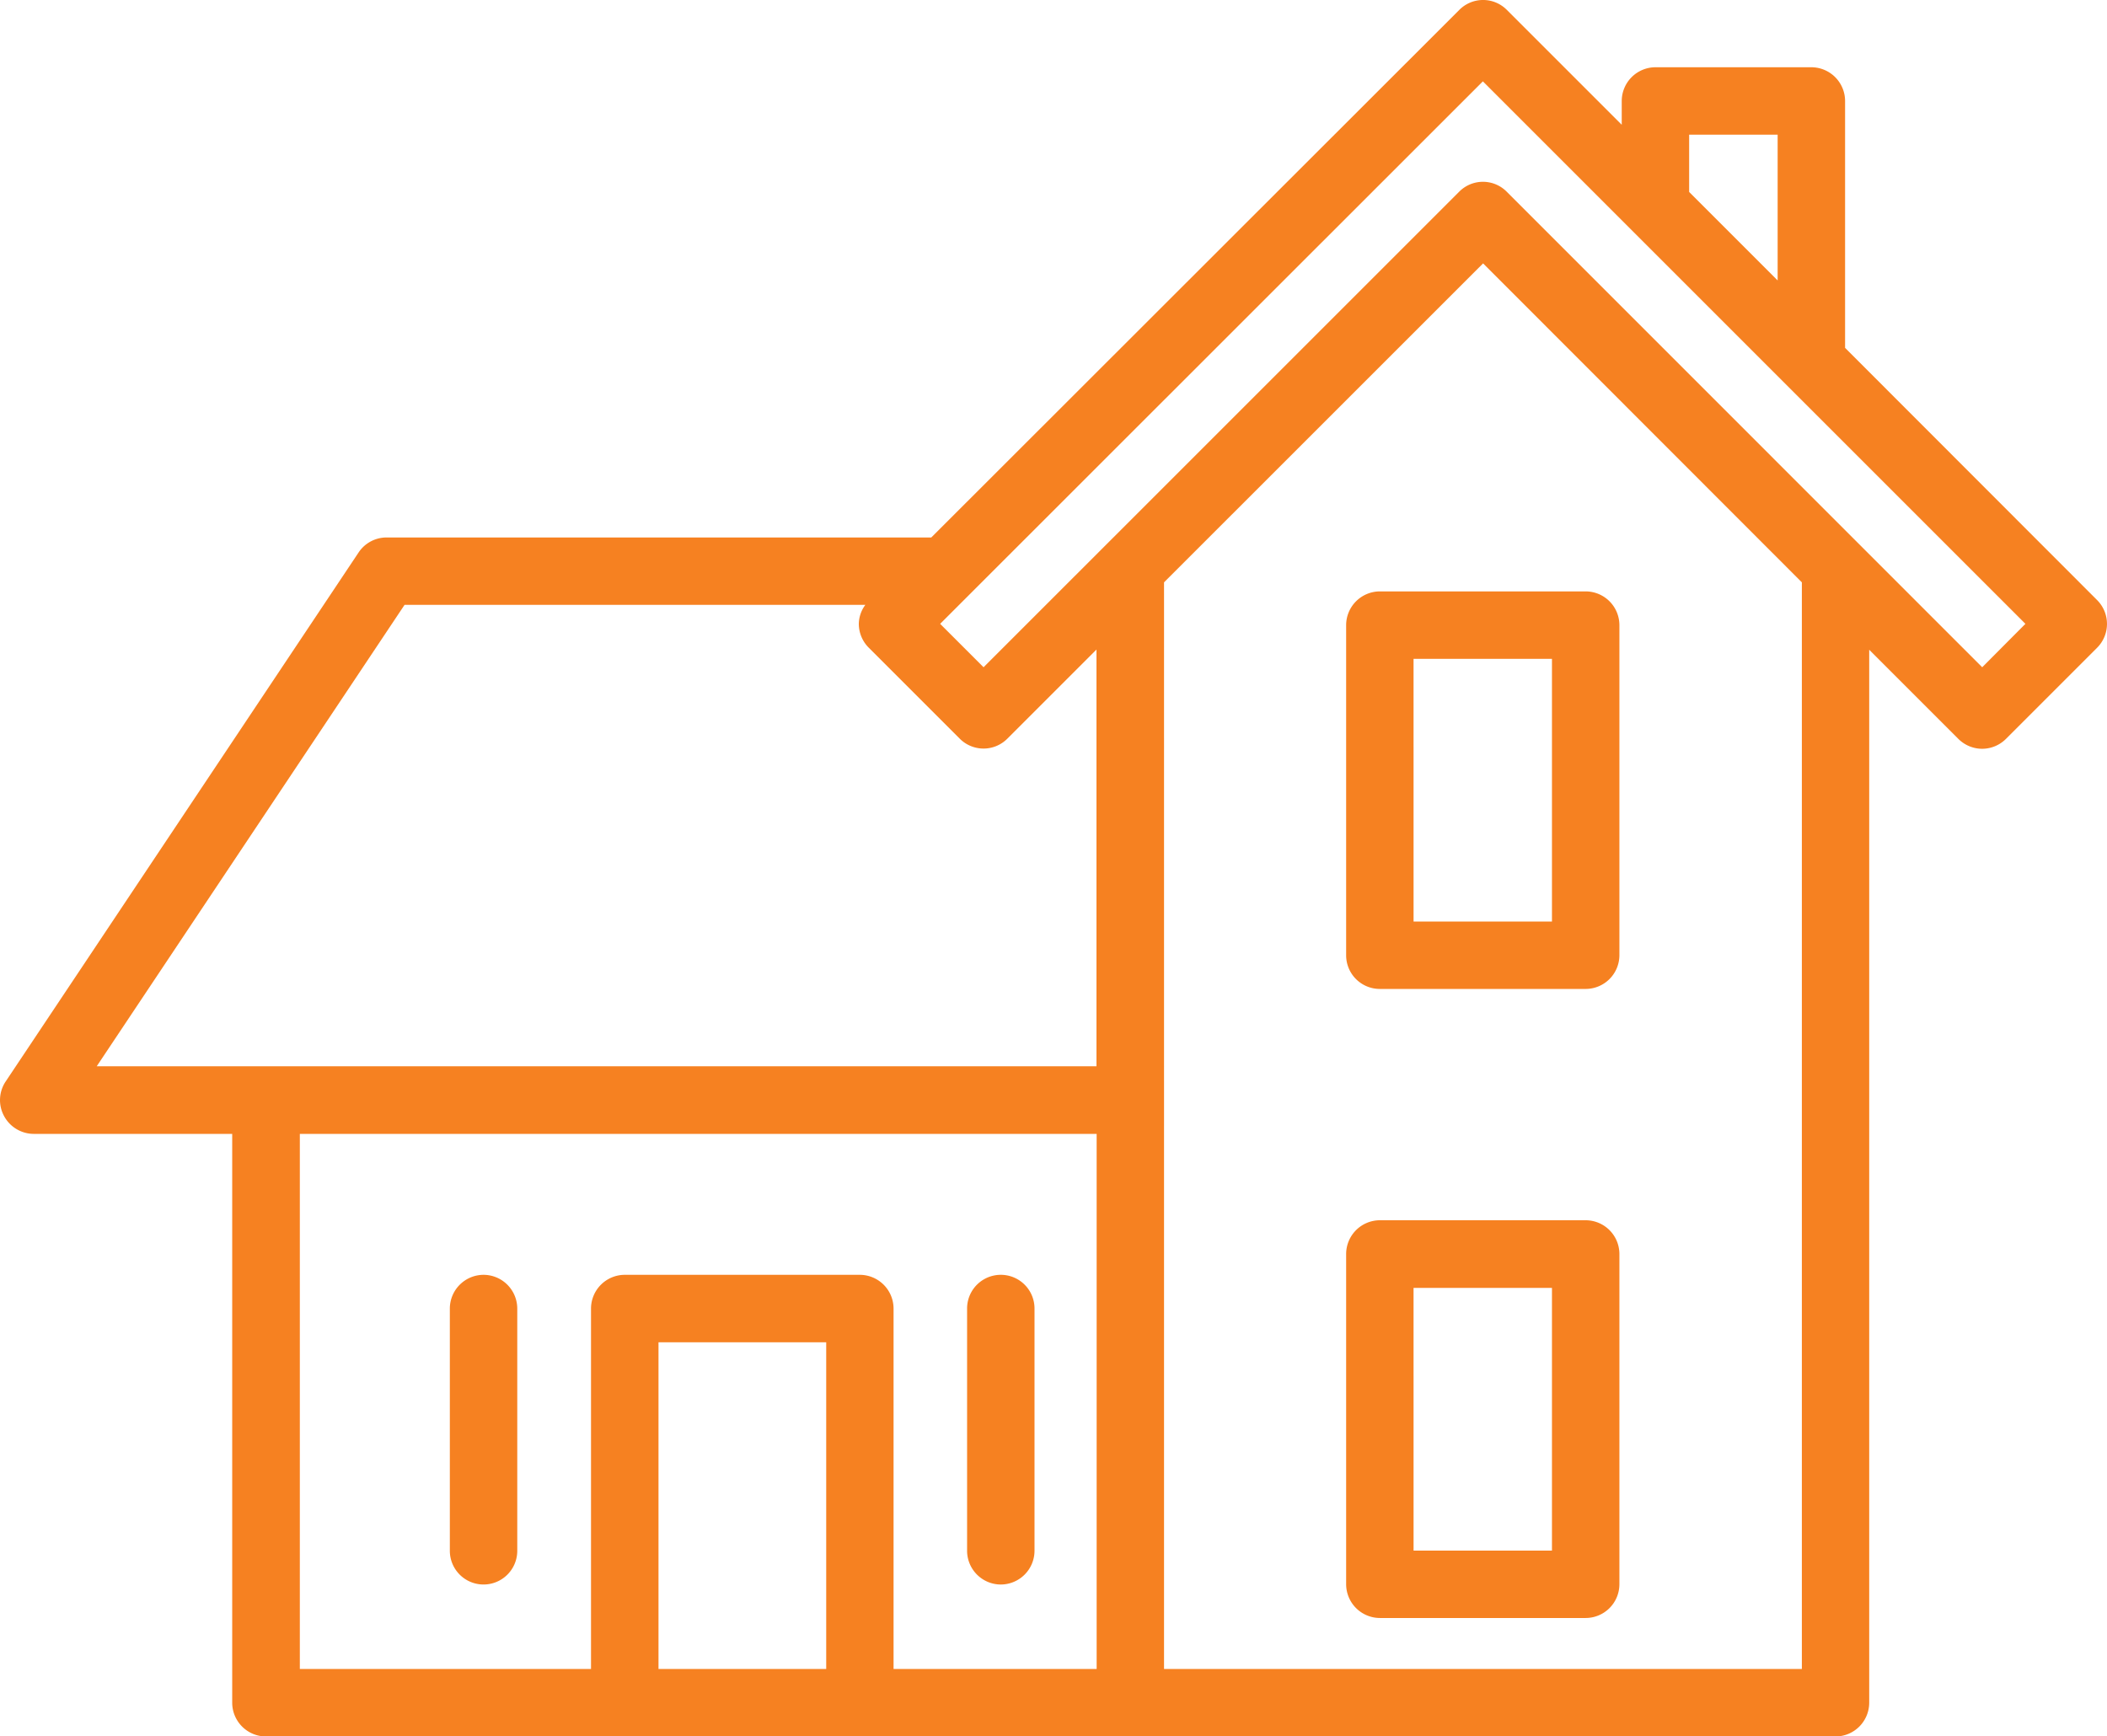
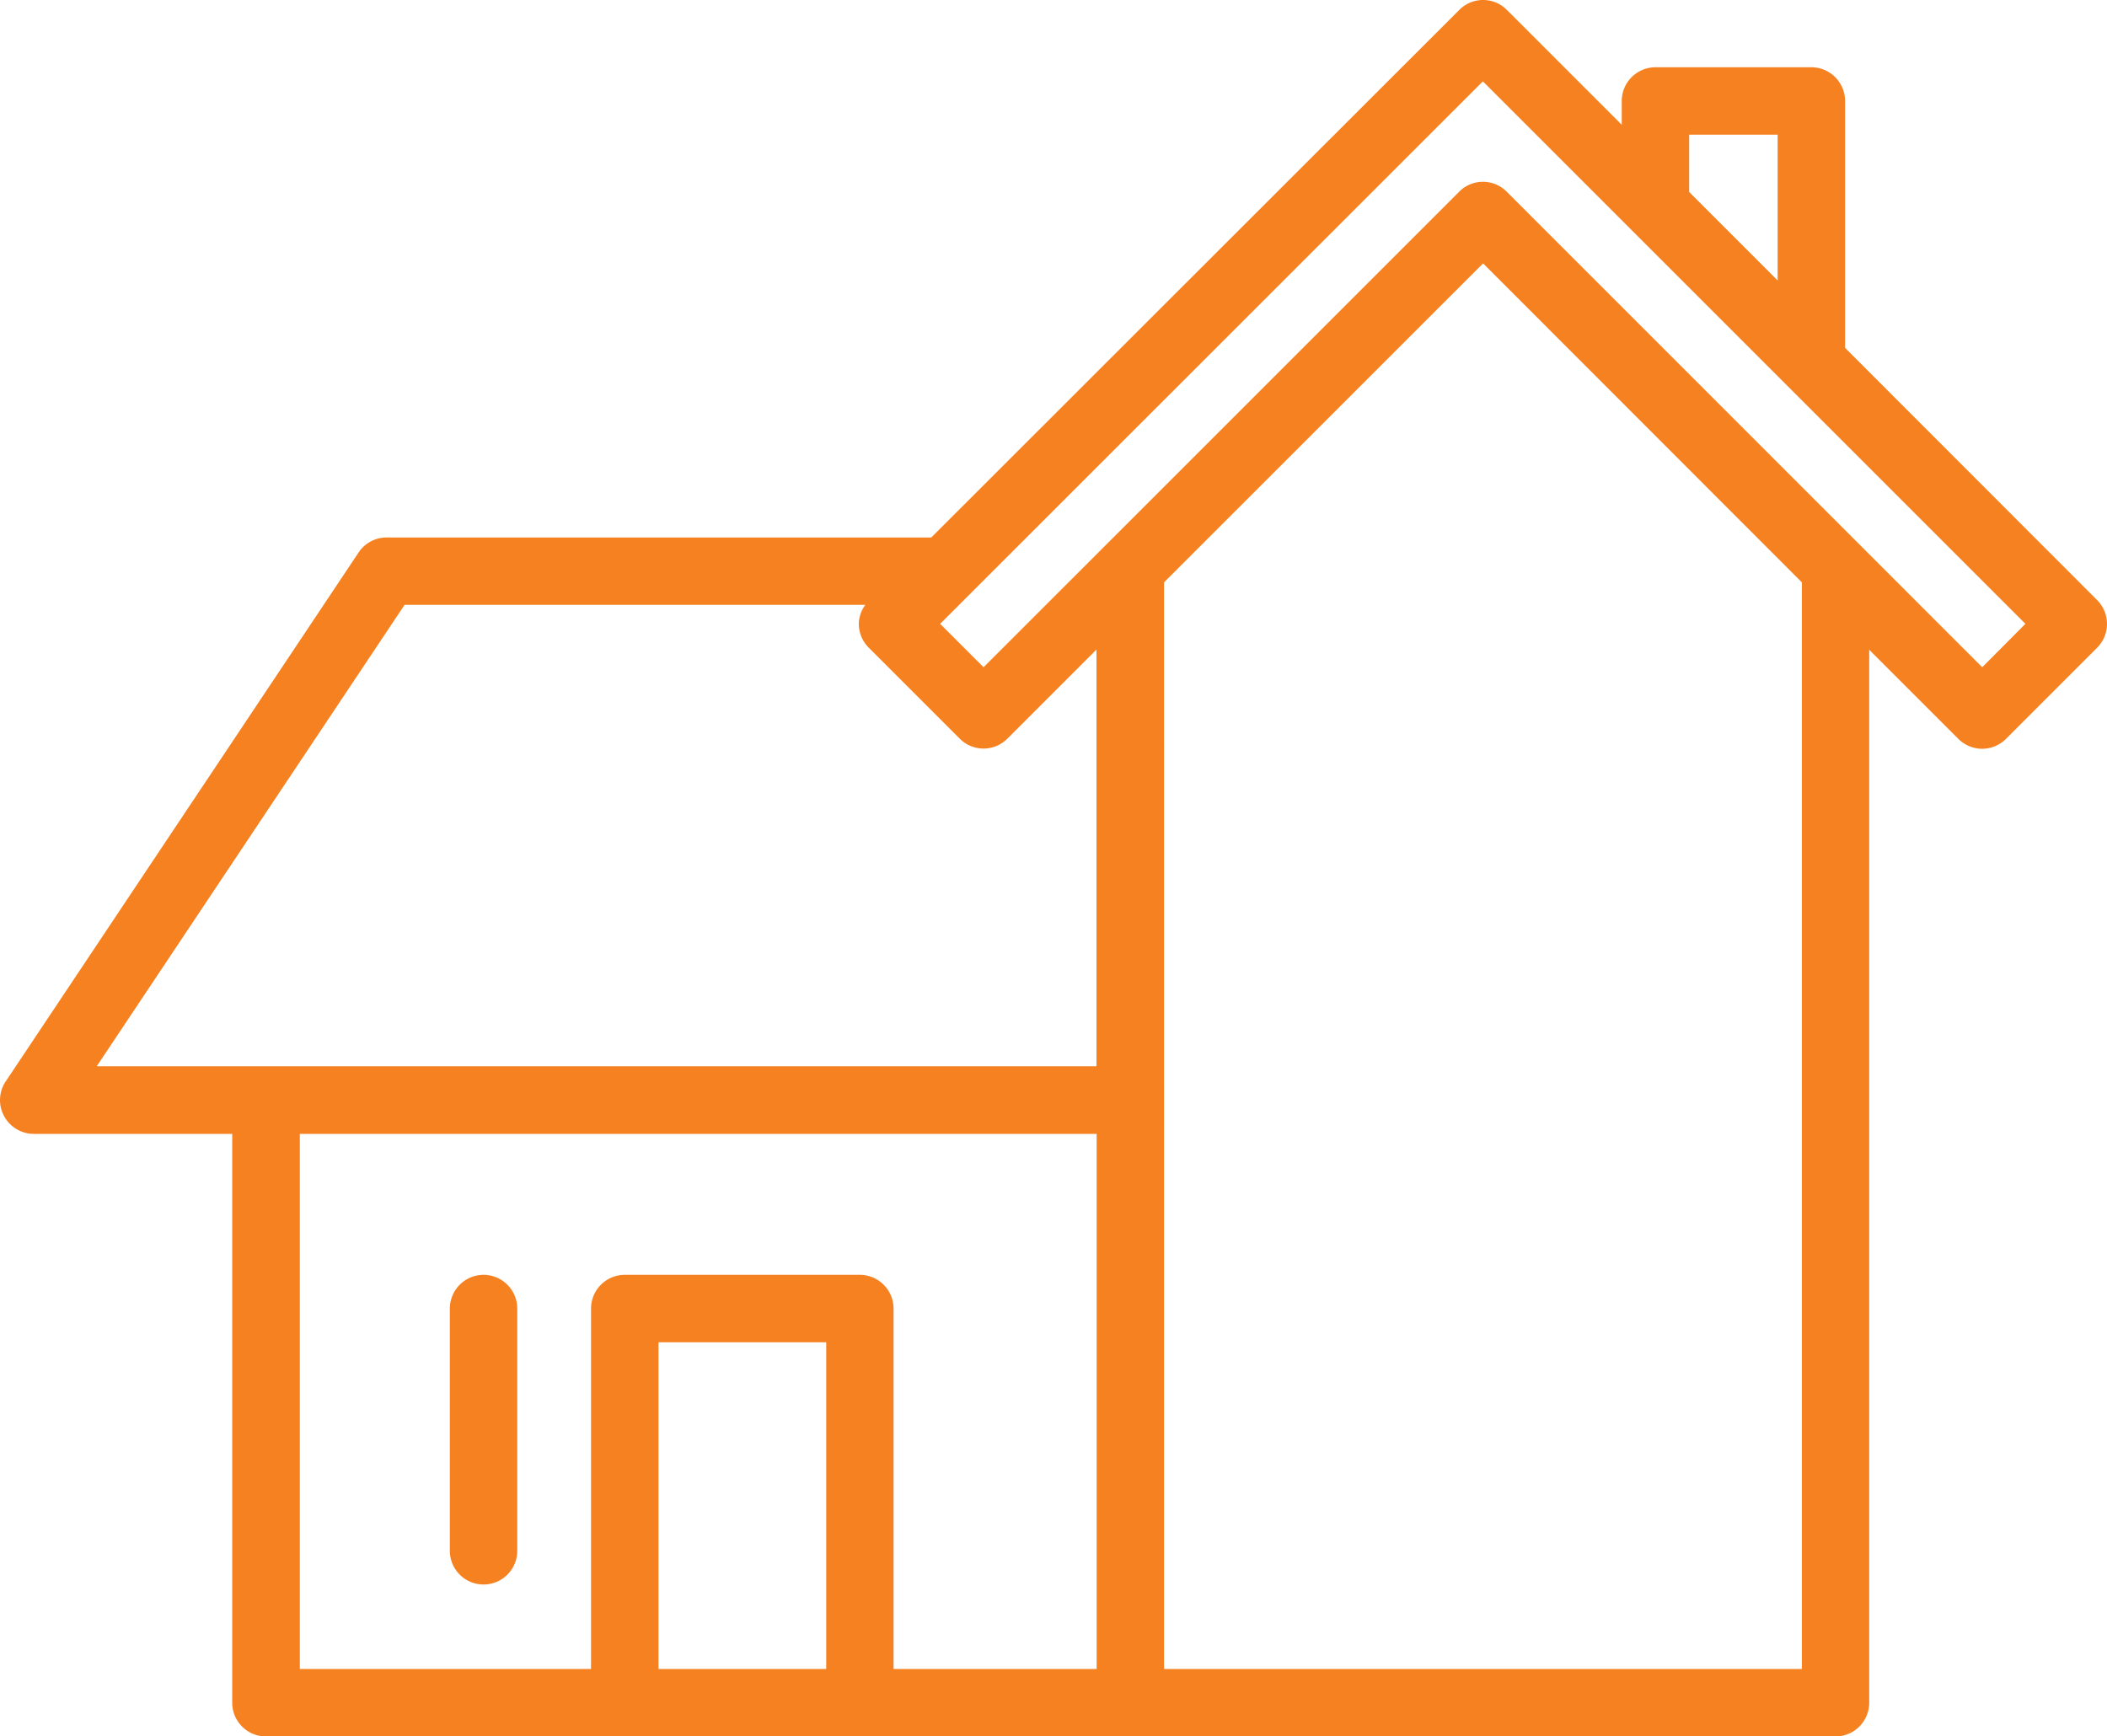
<svg xmlns="http://www.w3.org/2000/svg" width="113.968" height="93.932" viewBox="0 0 113.968 93.932">
  <g id="グループ_2098" data-name="グループ 2098" transform="translate(0.001 -8.788)">
    <path id="パス_4314" data-name="パス 4314" d="M113.429,41.247,99.8,27.606V14.249a1.829,1.829,0,0,0-1.823-1.823H89.542a1.829,1.829,0,0,0-1.823,1.823v1.288L81.507,9.326a1.809,1.809,0,0,0-2.576,0L50.372,37.863H20.913a1.815,1.815,0,0,0-1.516.809L.308,67.288a1.807,1.807,0,0,0-.091,1.869,1.83,1.83,0,0,0,1.607.969H12.559V100.9a1.829,1.829,0,0,0,1.823,1.823h84.9a1.829,1.829,0,0,0,1.823-1.823V43.937l4.821,4.821a1.83,1.83,0,0,0,1.288.536h0a1.83,1.83,0,0,0,1.288-.536l4.923-4.923A1.823,1.823,0,0,0,113.429,41.247ZM91.365,16.073h4.787v7.886l-4.787-4.787ZM21.881,41.509H46.805a1.771,1.771,0,0,0-.353,1.026,1.83,1.83,0,0,0,.536,1.288l4.923,4.923a1.816,1.816,0,0,0,2.576,0l4.821-4.821V66.468H5.231ZM16.217,70.126h43.1V99.073H48.332v-19.5a1.829,1.829,0,0,0-1.823-1.823H33.79a1.829,1.829,0,0,0-1.823,1.823v19.5H16.217Zm19.4,28.947V81.4h9.072V99.073ZM97.462,40.29V99.073h-34.5V40.29L80.22,23.036Zm9.755,4.593L81.5,19.161a1.809,1.809,0,0,0-2.576,0L53.2,44.883l-2.348-2.348,1.55-1.55.023-.023L80.208,13.189l29.346,29.346Z" transform="translate(0 0)" fill="#f68121" />
-     <path id="パス_4315" data-name="パス 4315" d="M65.713,58.365H76.848a1.829,1.829,0,0,0,1.823-1.823V38.683a1.829,1.829,0,0,0-1.823-1.823H65.713a1.829,1.829,0,0,0-1.823,1.823V56.542A1.821,1.821,0,0,0,65.713,58.365Zm1.823-17.858h7.487V54.718H67.537Z" transform="translate(8.922 3.92)" fill="#f68121" />
-     <path id="パス_4316" data-name="パス 4316" d="M65.713,88.226H76.848A1.829,1.829,0,0,0,78.671,86.4V68.533a1.829,1.829,0,0,0-1.823-1.823H65.713a1.829,1.829,0,0,0-1.823,1.823V86.392A1.831,1.831,0,0,0,65.713,88.226Zm1.823-17.858h7.487V84.58H67.537Z" transform="translate(8.922 8.088)" fill="#f68121" />
    <path id="パス_4317" data-name="パス 4317" d="M23.173,69.3a1.829,1.829,0,0,0-1.823,1.823V84.229a1.823,1.823,0,0,0,3.647,0V71.123A1.829,1.829,0,0,0,23.173,69.3Z" transform="translate(2.981 8.45)" fill="#f68121" />
-     <path id="パス_4318" data-name="パス 4318" d="M47.723,86.053a1.829,1.829,0,0,0,1.823-1.823V71.123a1.823,1.823,0,0,0-3.647,0V84.229A1.829,1.829,0,0,0,47.723,86.053Z" transform="translate(6.41 8.45)" fill="#f68121" />
  </g>
</svg>